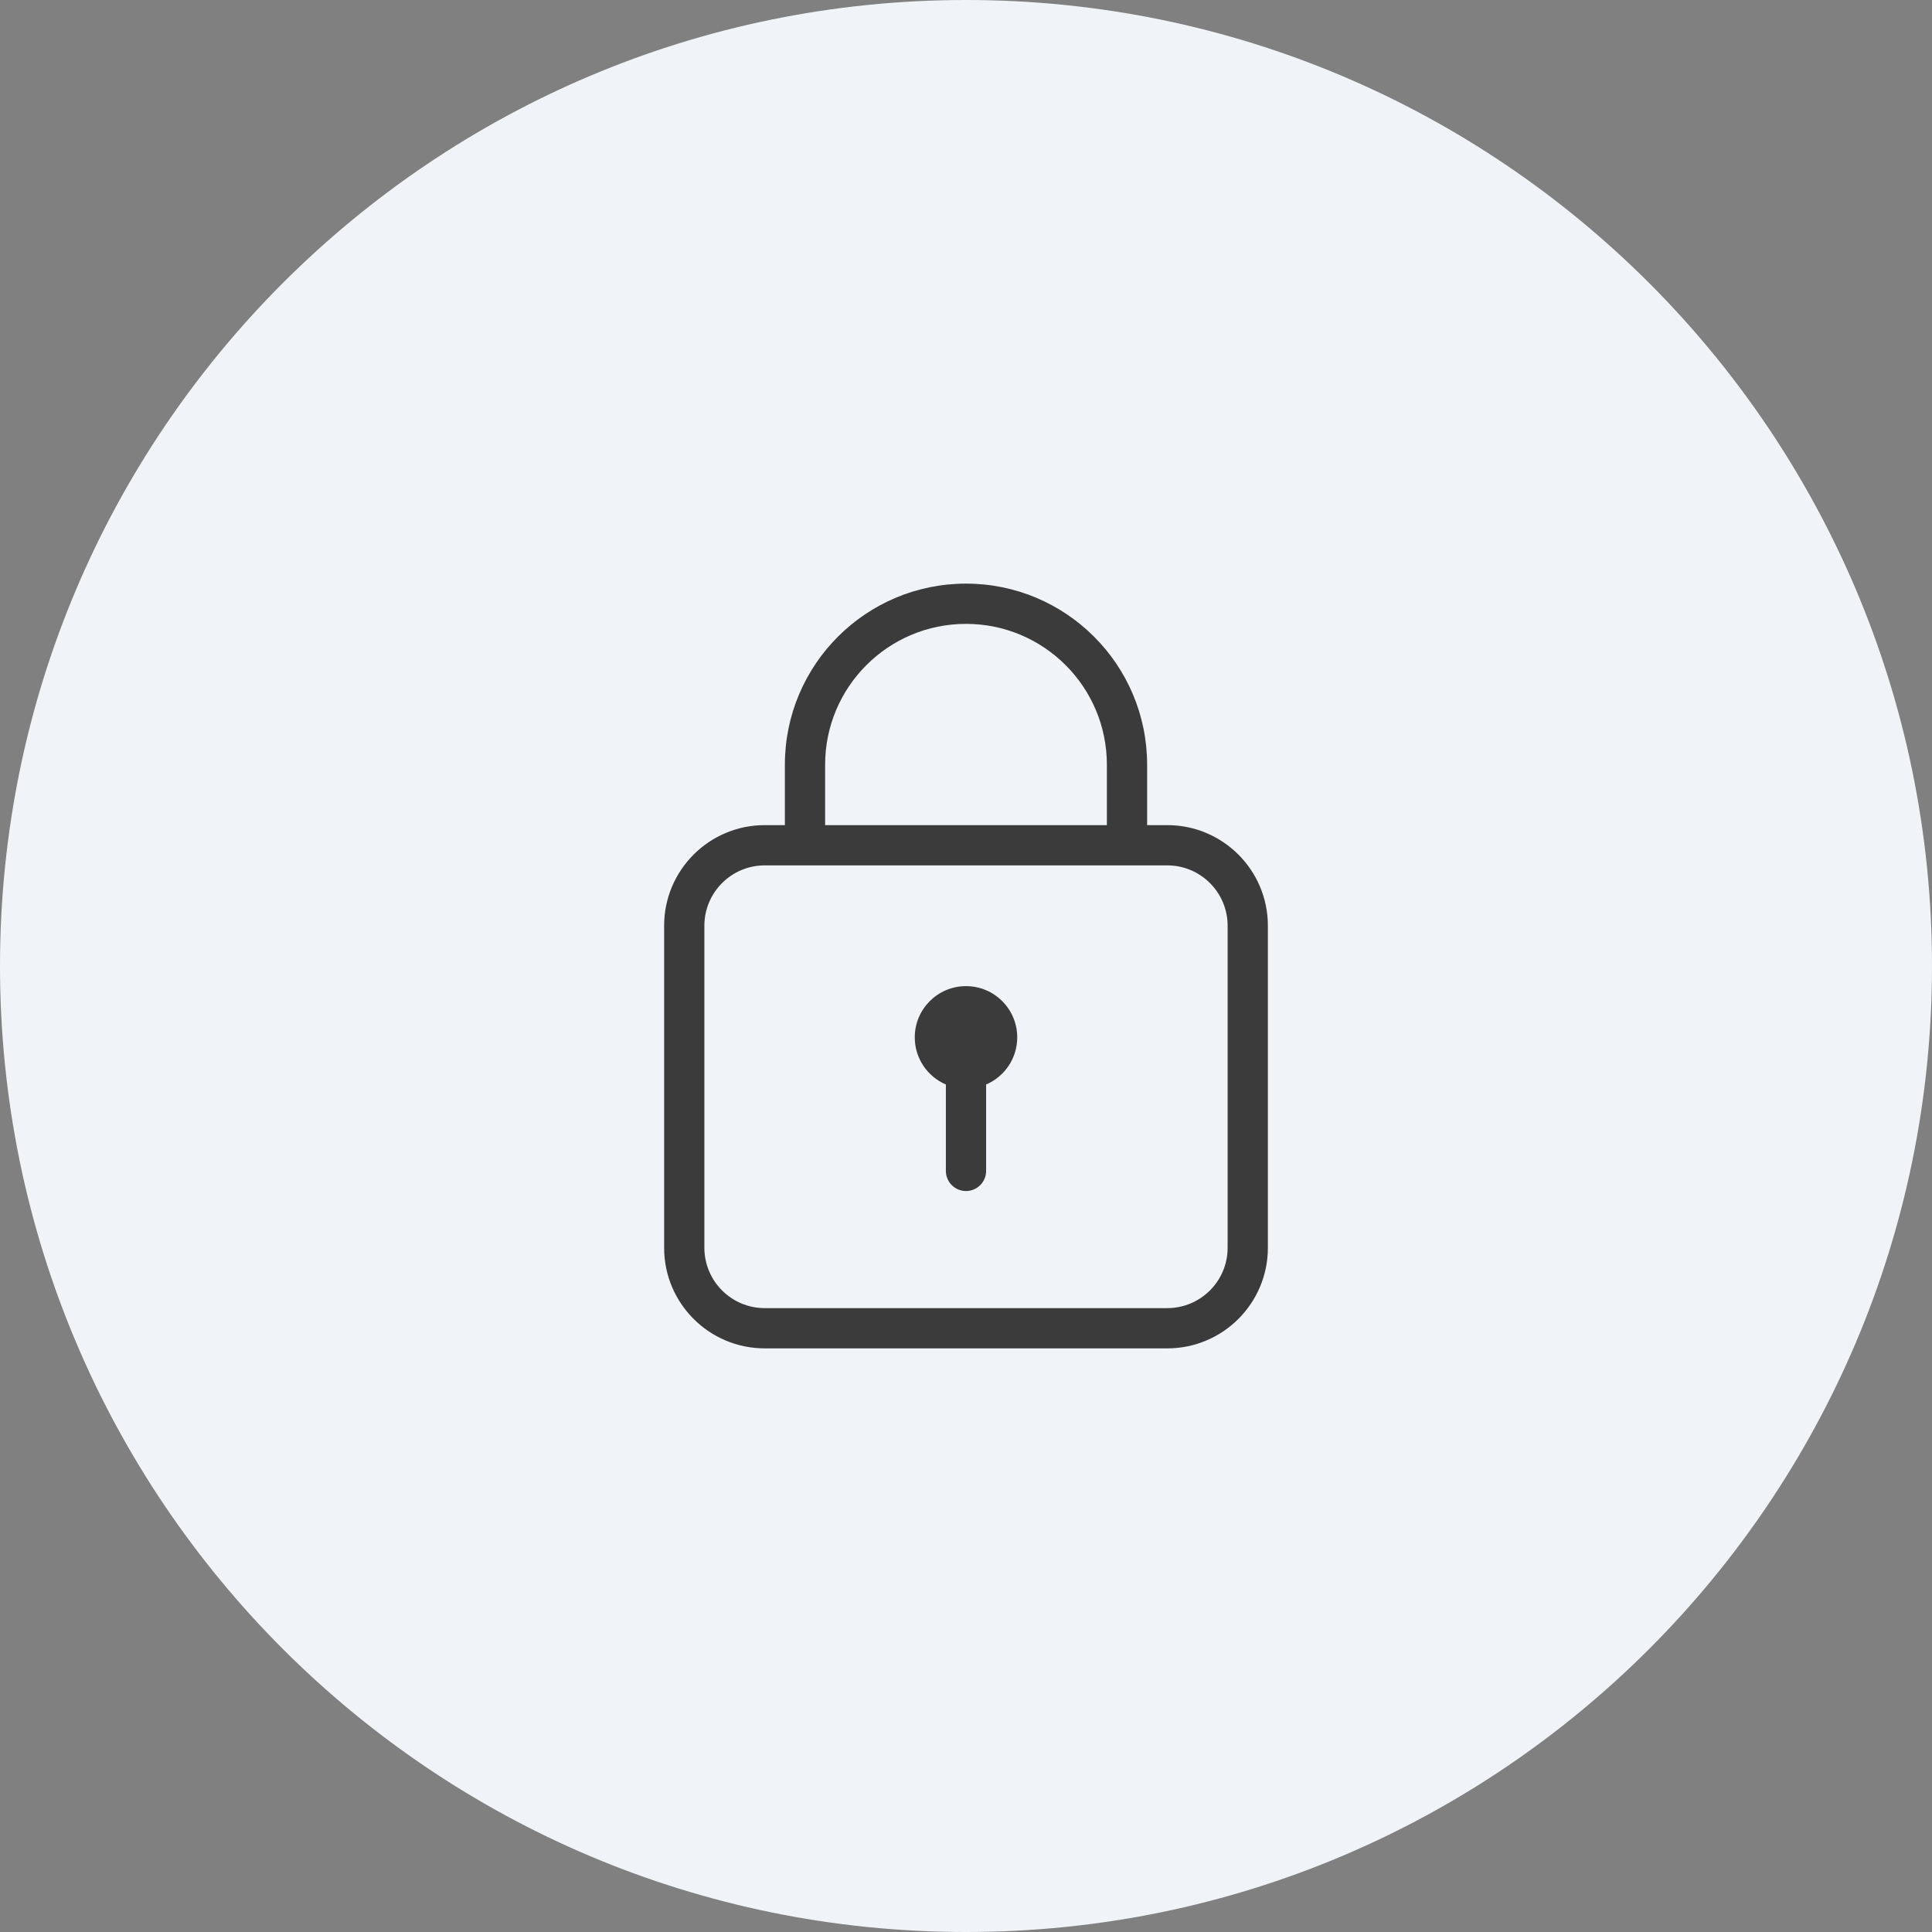
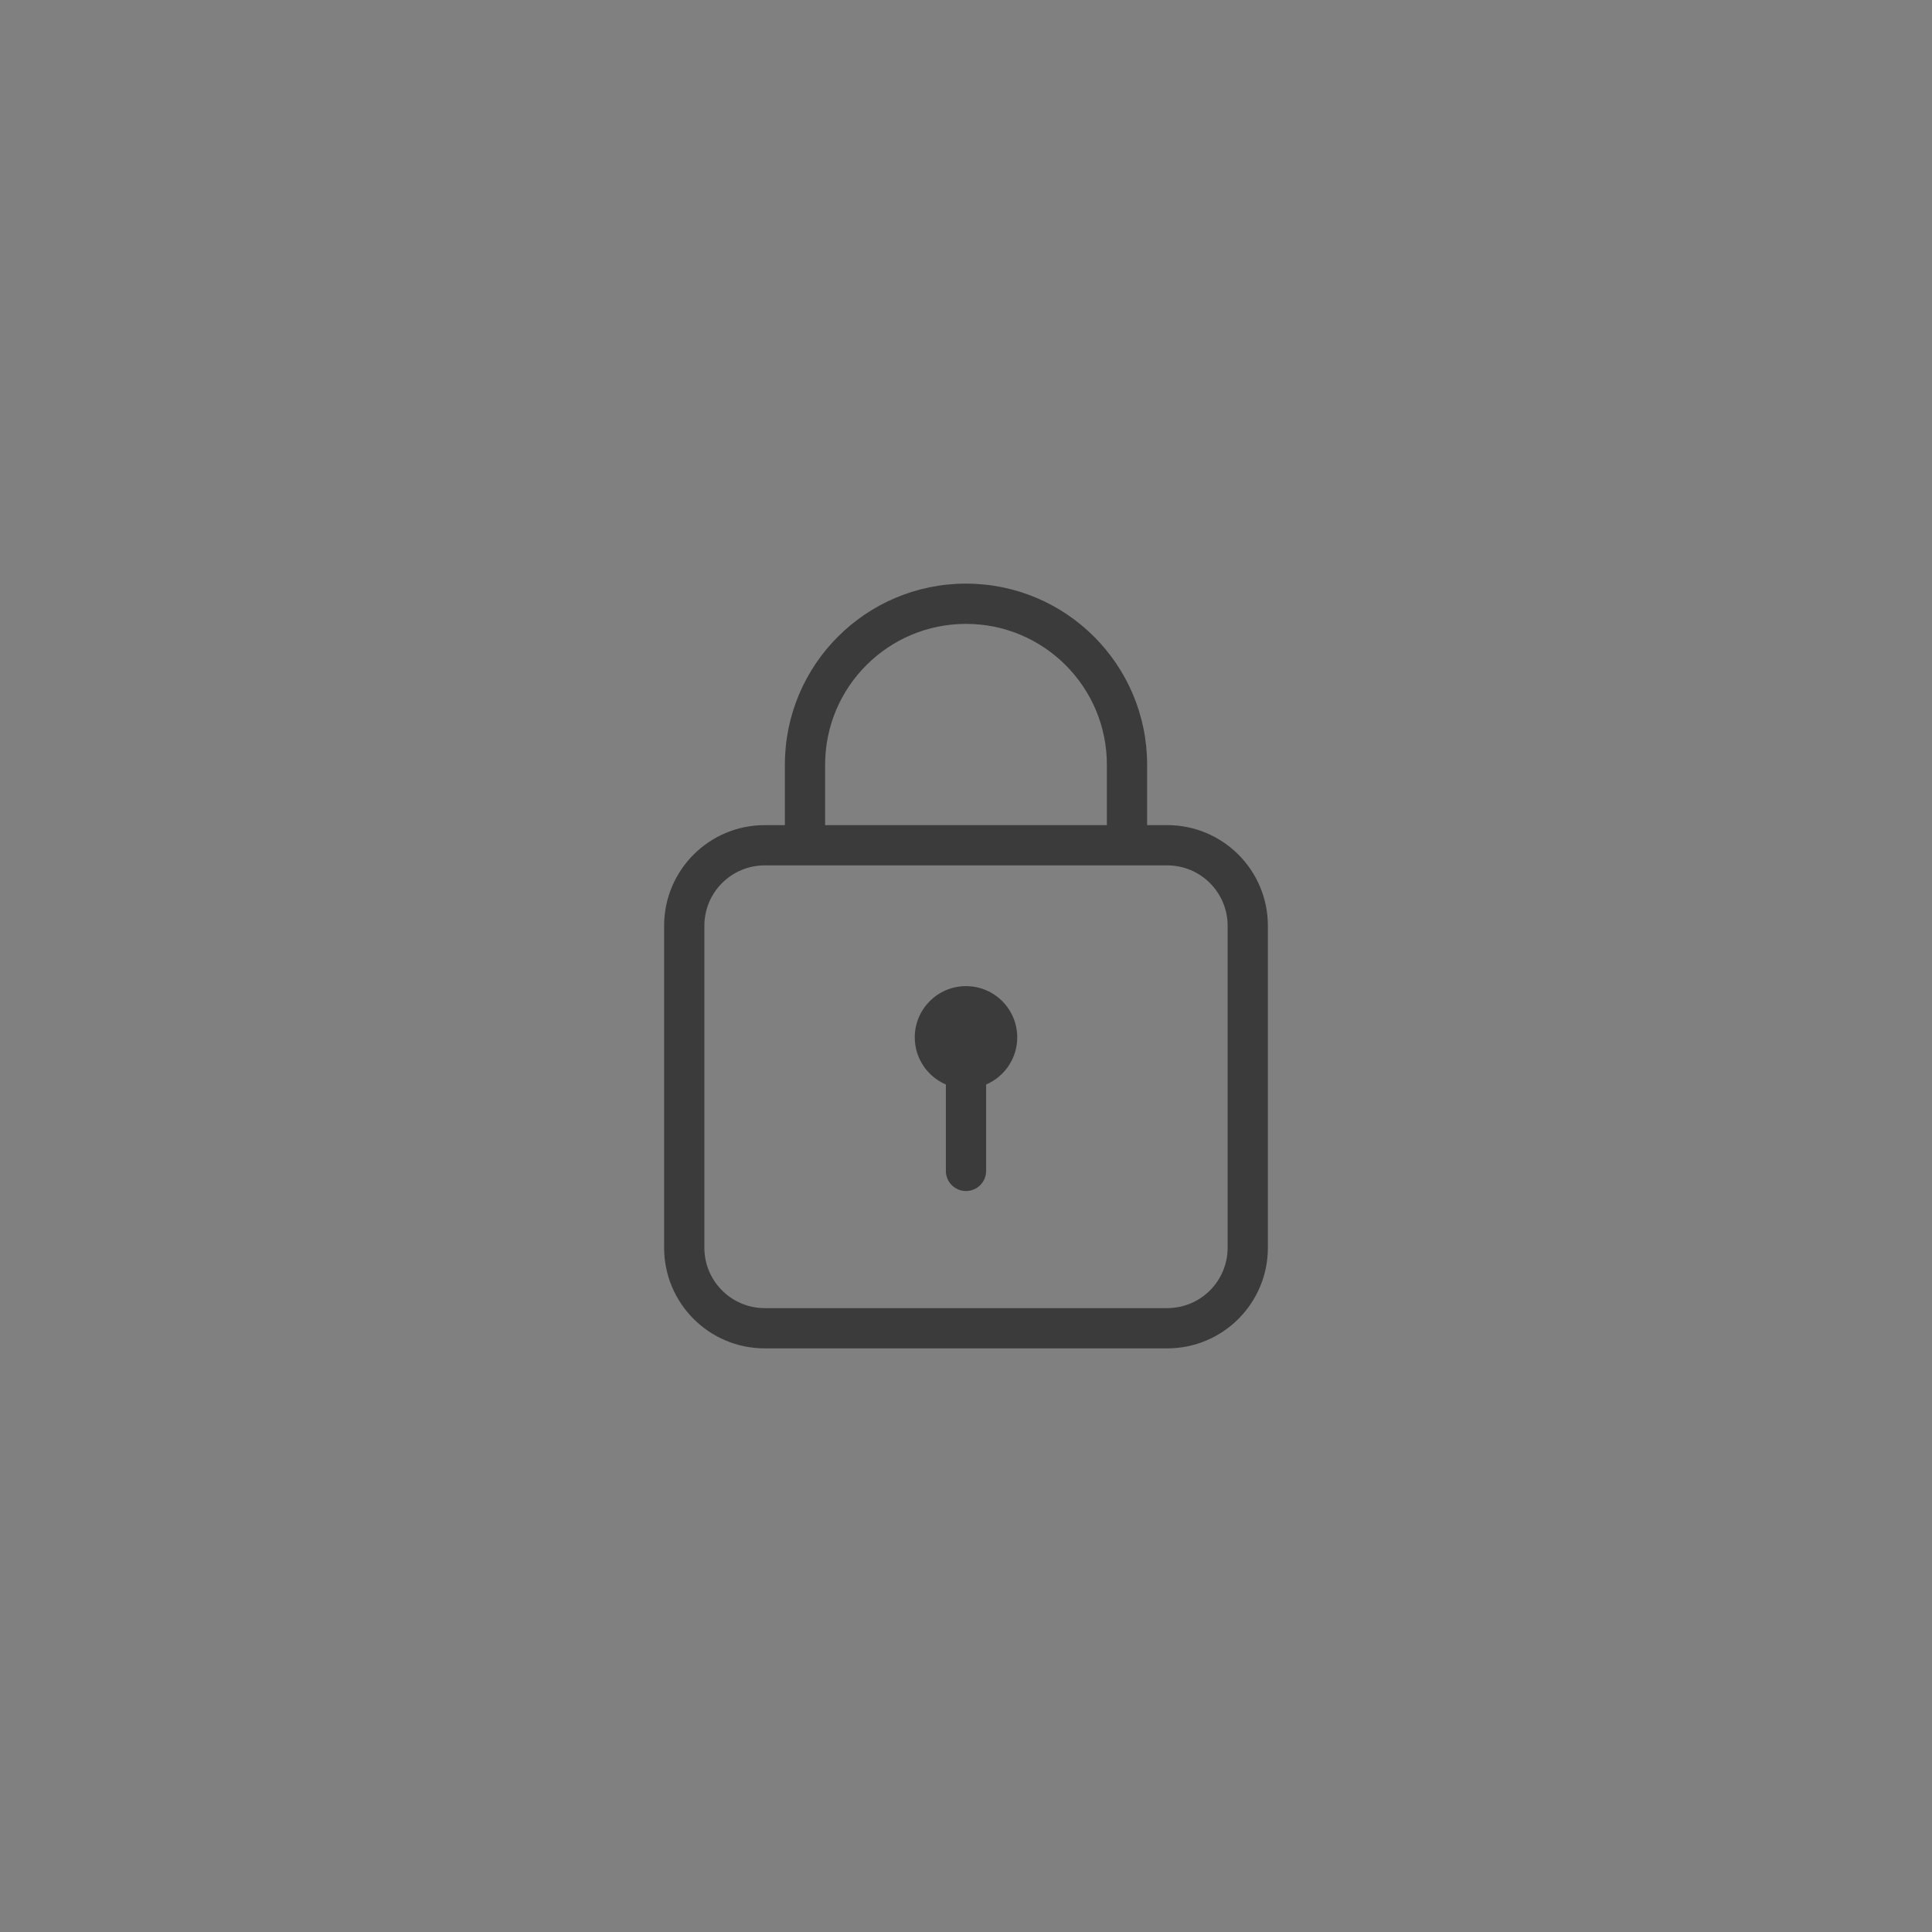
<svg xmlns="http://www.w3.org/2000/svg" width="48" height="48" viewBox="0 0 48 48" fill="none">
  <rect x="0" y="0" width="48" height="48" fill="#808080" stroke="none" />
-   <path d="M0 24C0 10.745 10.745 0 24 0V0C37.255 0 48 10.745 48 24V24C48 37.255 37.255 48 24 48V48C10.745 48 0 37.255 0 24V24Z" fill="#F0F4F8" />
  <path fill-rule="evenodd" clip-rule="evenodd" d="M24 15.5C22.067 15.5 20.5 17.067 20.5 19V20.5H27.5V19C27.5 17.067 25.933 15.5 24 15.5ZM28.5 20.5V19C28.5 16.515 26.485 14.5 24 14.5C21.515 14.5 19.5 16.515 19.5 19V20.5H19C17.619 20.5 16.5 21.619 16.5 23V31C16.5 32.381 17.619 33.5 19 33.5H29C30.381 33.5 31.5 32.381 31.5 31V23C31.5 21.619 30.381 20.5 29 20.5H28.5ZM19 21.5C18.172 21.5 17.5 22.172 17.5 23V31C17.5 31.828 18.172 32.5 19 32.5H29C29.828 32.5 30.5 31.828 30.5 31V23C30.5 22.172 29.828 21.5 29 21.5H19ZM22.727 25.773C22.727 25.07 23.297 24.5 24 24.5C24.703 24.5 25.273 25.07 25.273 25.773C25.273 26.299 24.954 26.75 24.5 26.944V29.091C24.5 29.367 24.276 29.591 24 29.591C23.724 29.591 23.5 29.367 23.5 29.091V26.944C23.046 26.75 22.727 26.299 22.727 25.773Z" fill="#3B3B3B" />
</svg>